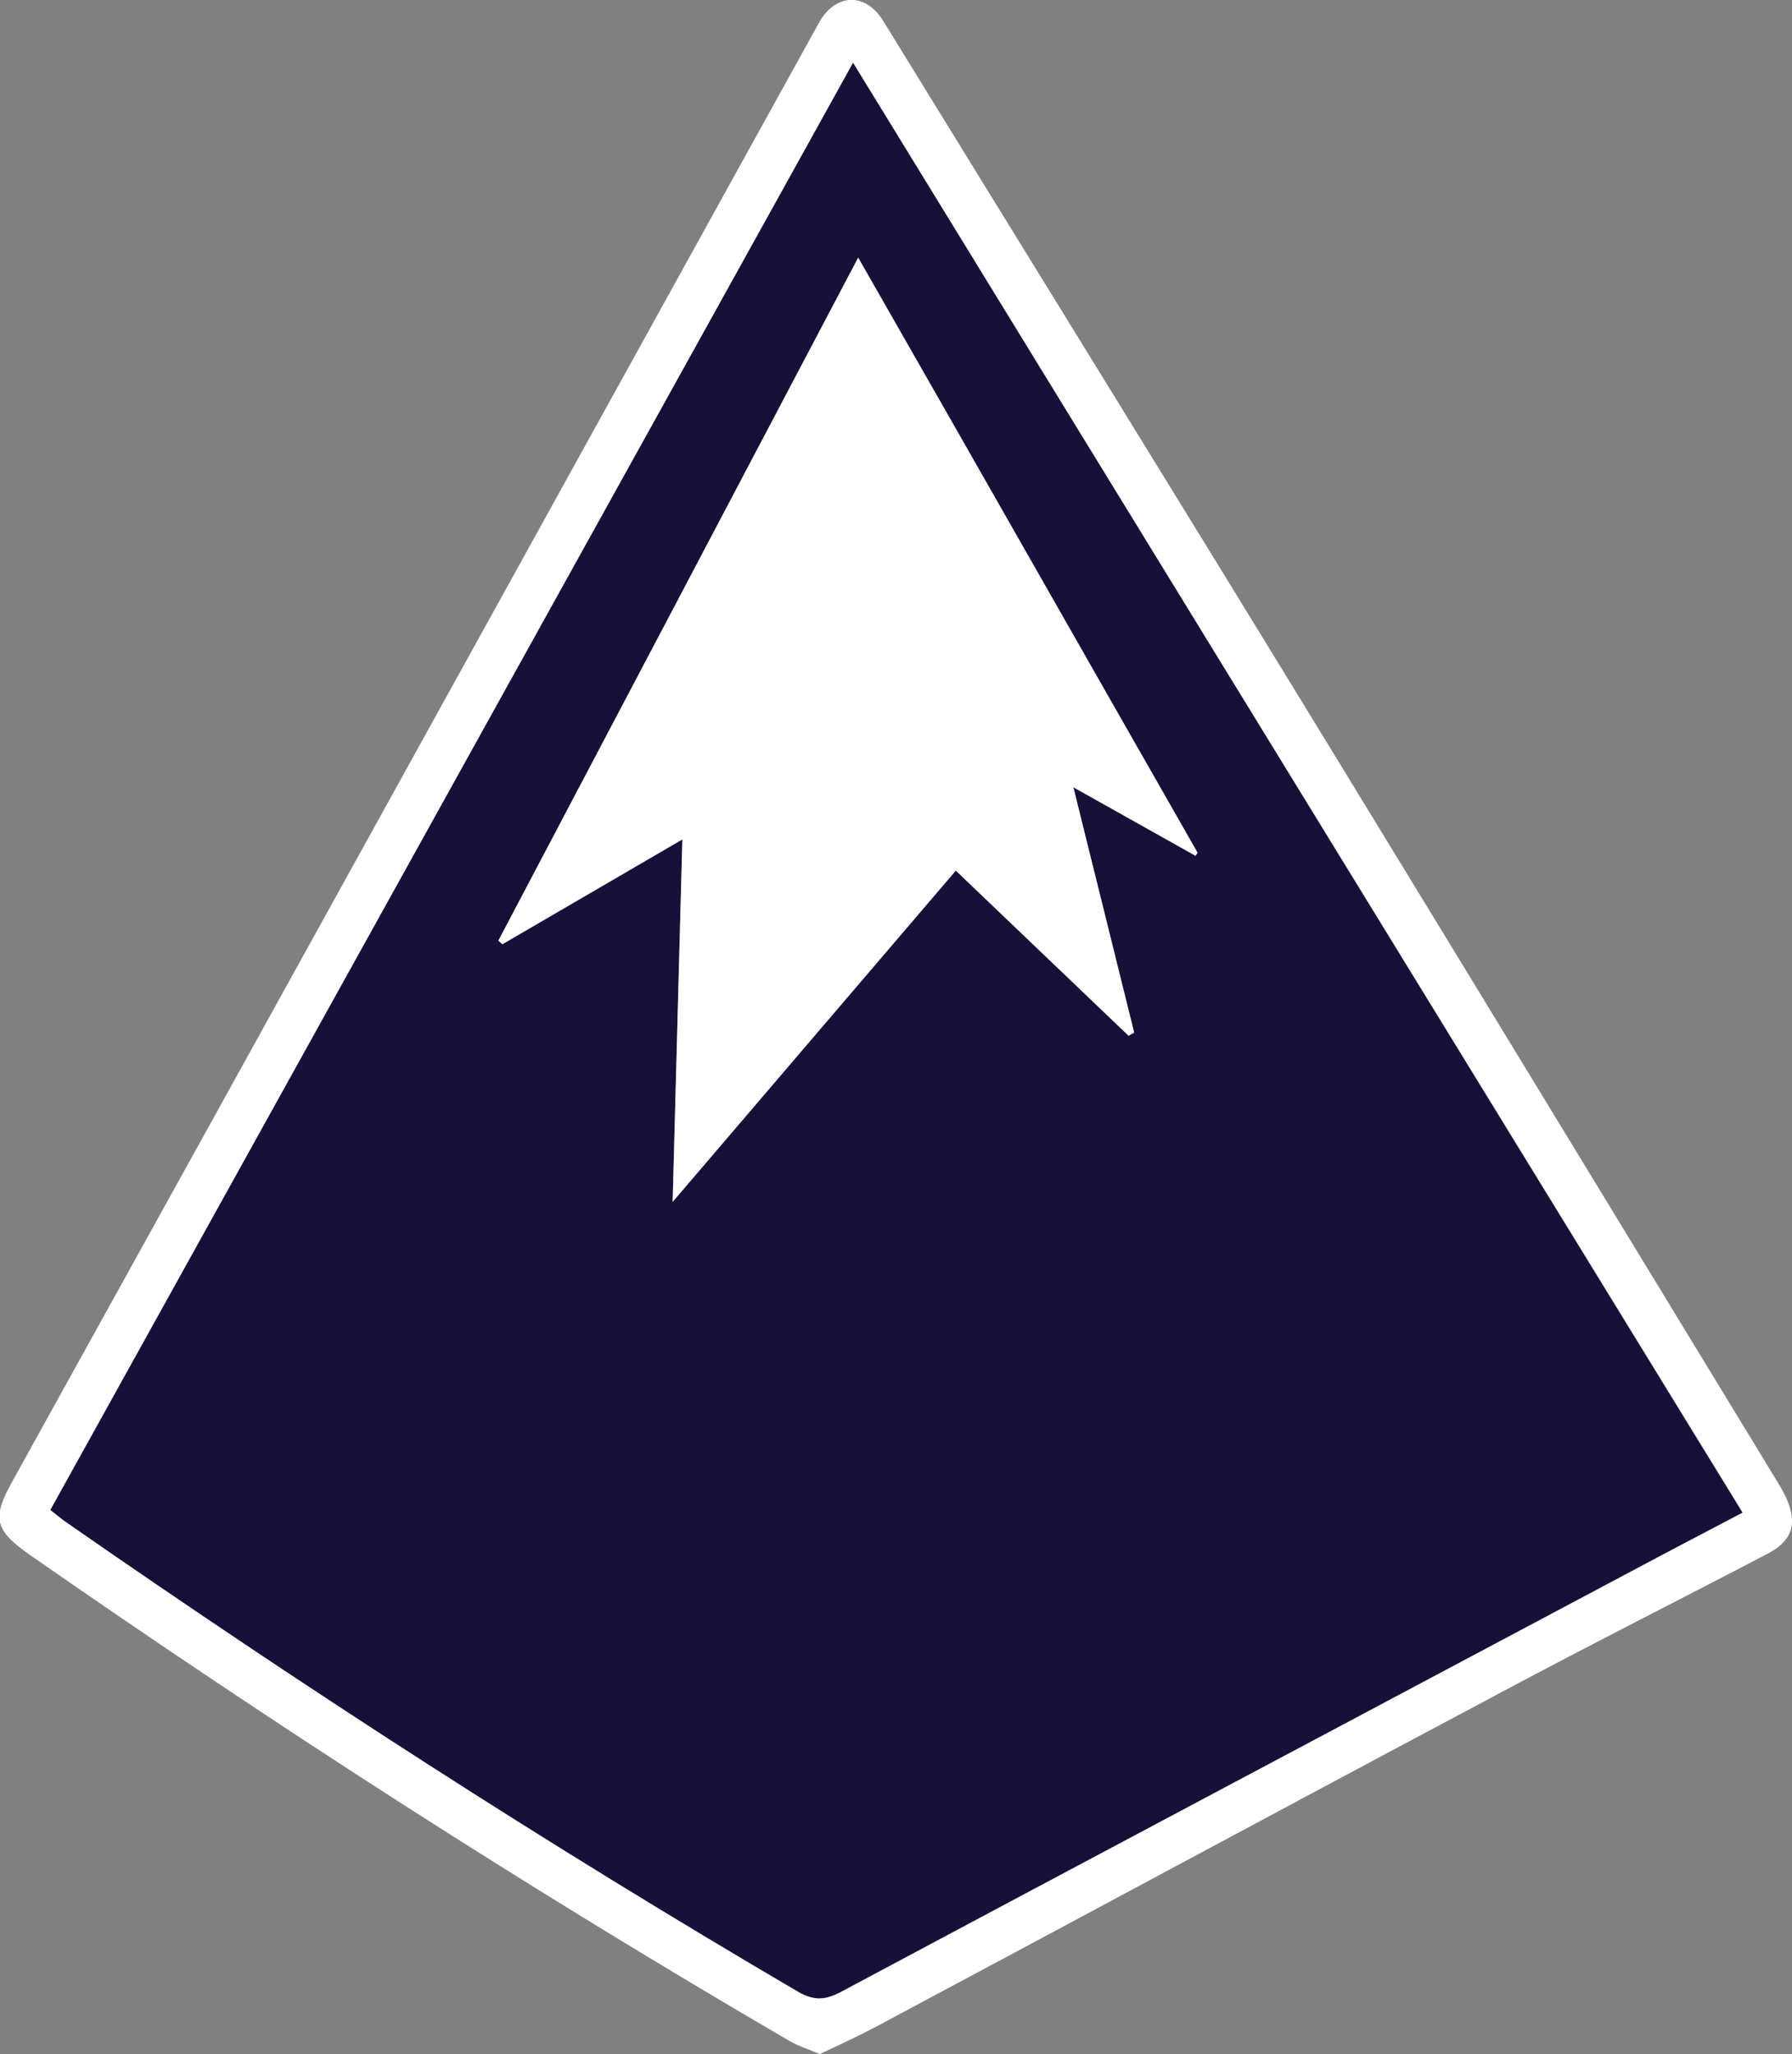
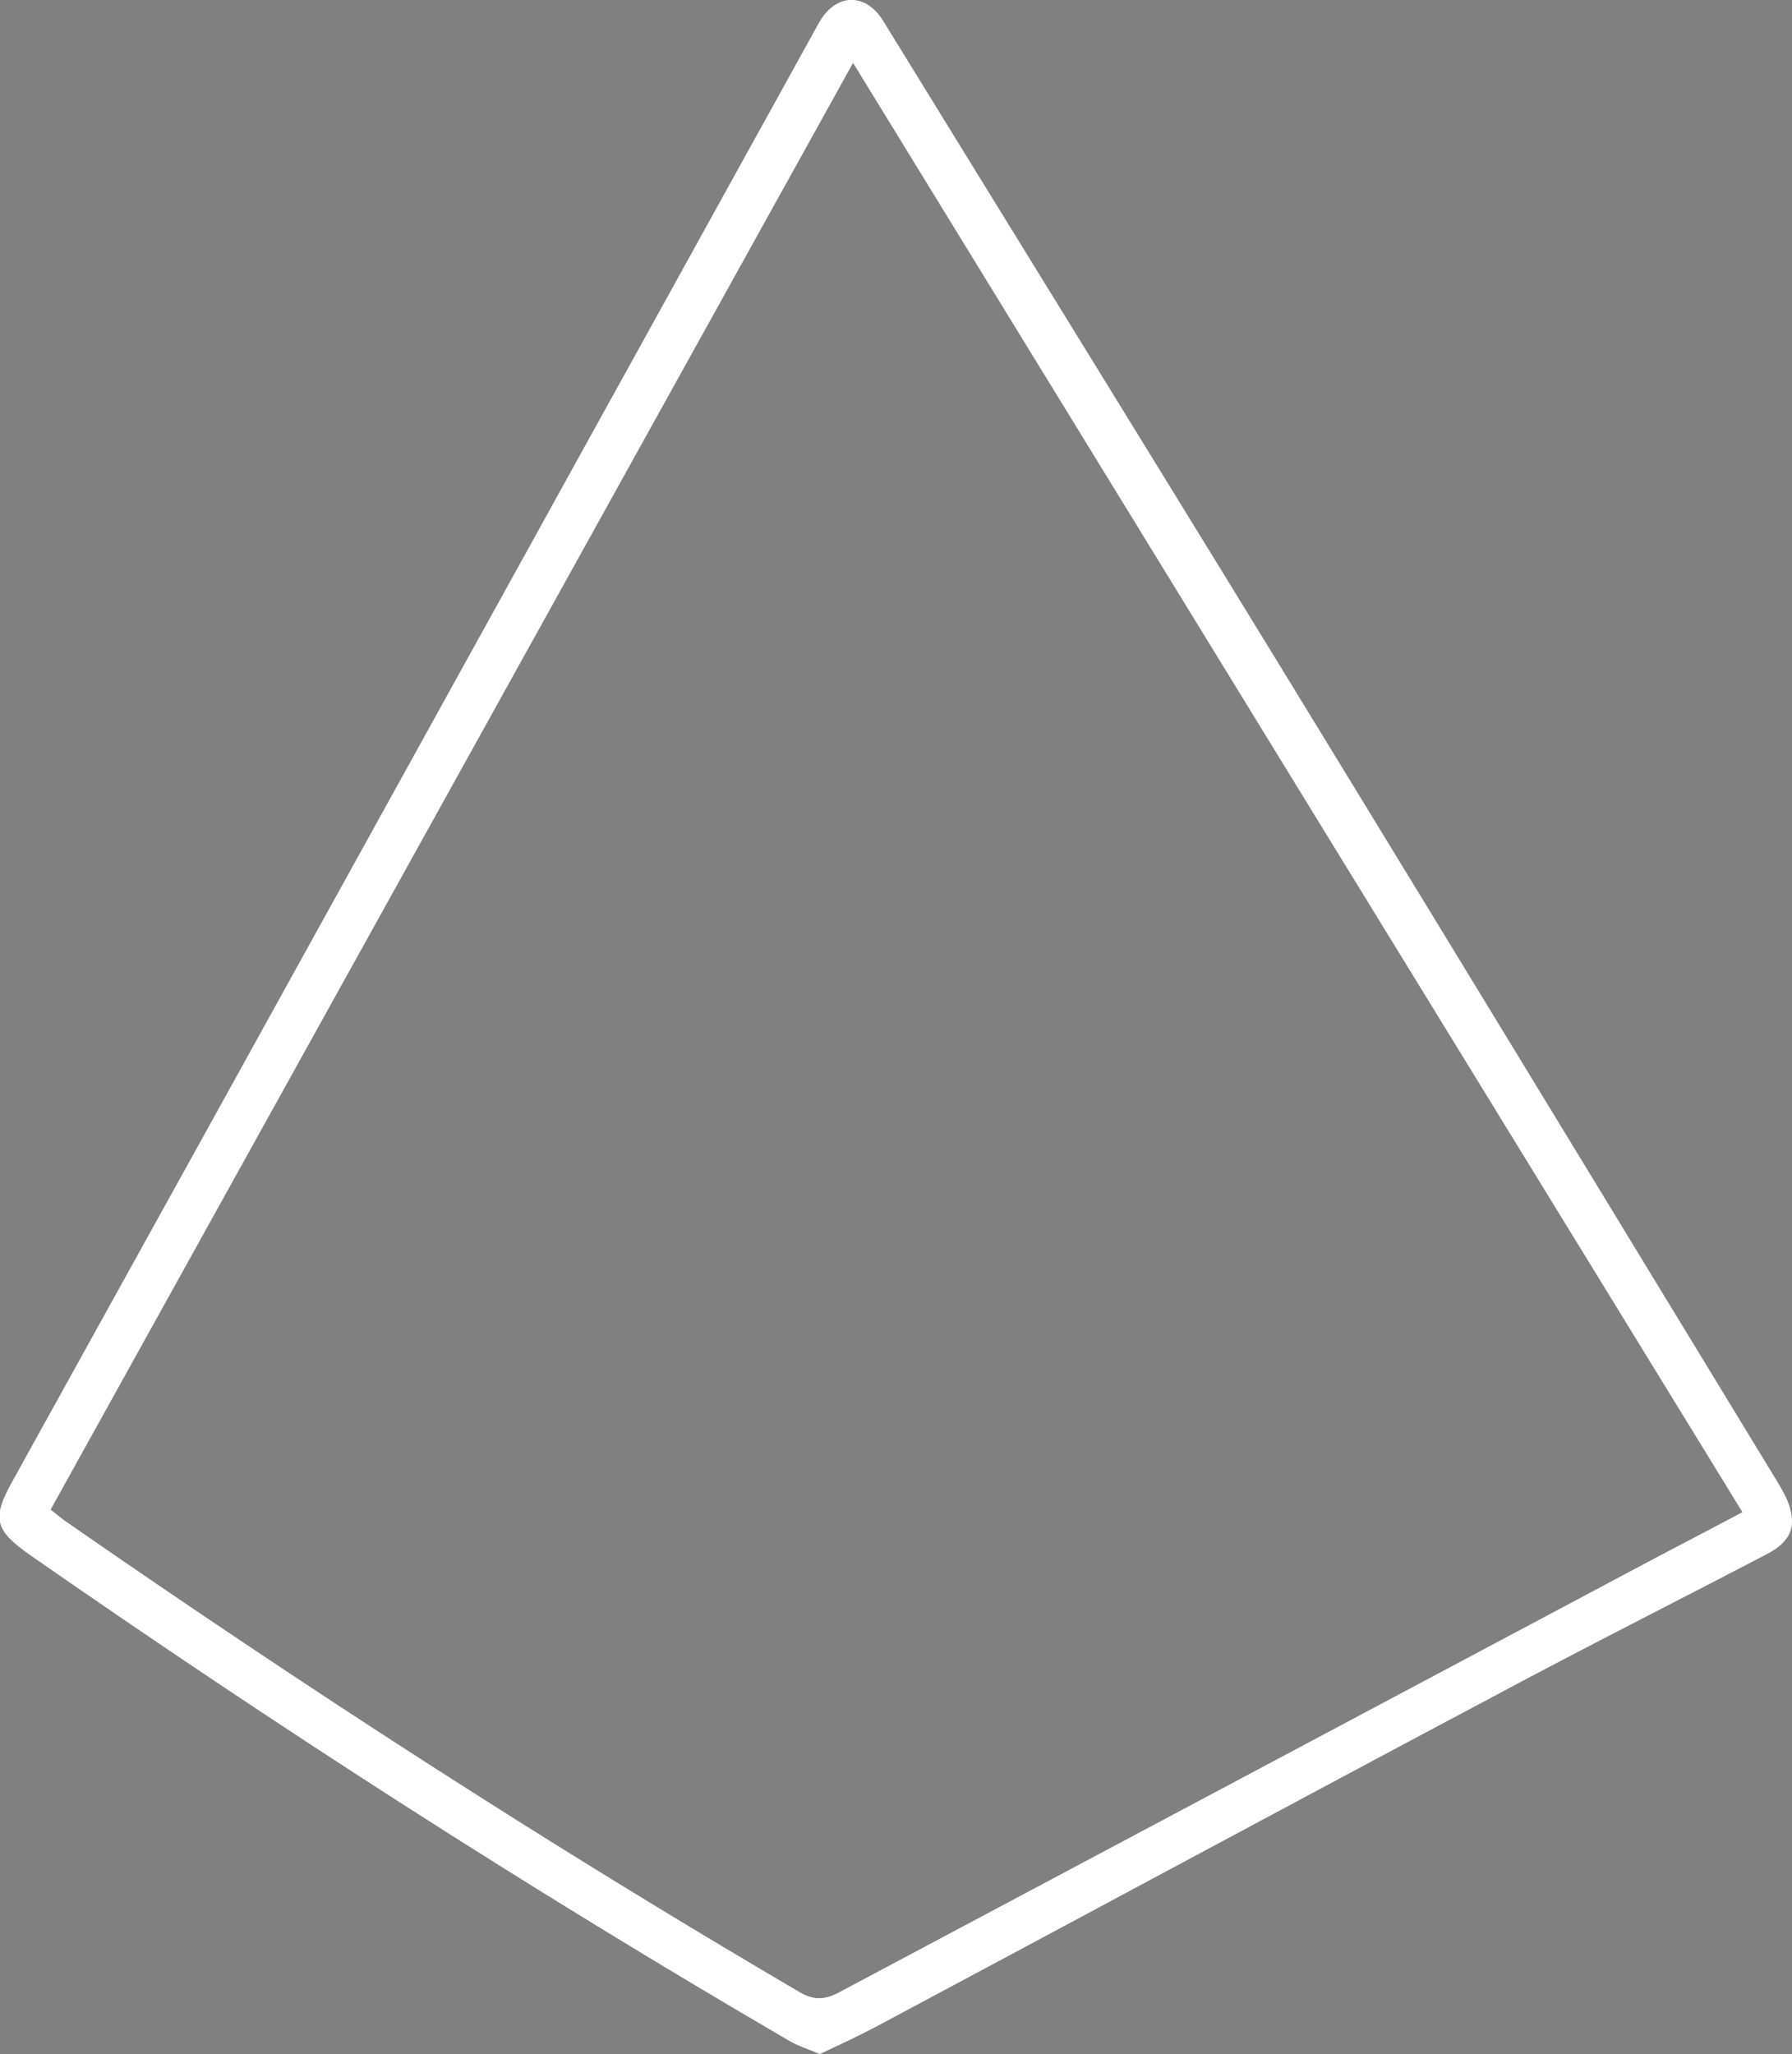
<svg xmlns="http://www.w3.org/2000/svg" id="a" viewBox="0 0 35.06 40.18">
  <rect x="0" y="0" width="35.06" height="40.18" fill="#808080" stroke="none" />
  <defs>
    <style>.b{fill:#fff;}.c{fill:#171039;}</style>
  </defs>
  <path class="b" d="M16.04,40.18c-.24-.1-.43-.16-.6-.26-5.08-2.96-10.02-6.14-14.85-9.5-.7-.49-.75-.72-.35-1.44C5.51,19.47,10.76,9.96,16.02,.45c.32-.58,.91-.61,1.26-.04,2.91,4.73,5.83,9.45,8.72,14.18,2.91,4.76,5.81,9.53,8.71,14.29,.09,.15,.18,.29,.25,.45,.21,.5,.1,.82-.41,1.08-1.78,.93-3.57,1.83-5.34,2.78-4.03,2.14-8.05,4.31-12.08,6.46-.36,.19-.73,.36-1.09,.53ZM.99,29.53c.13,.1,.21,.17,.31,.24,4.67,3.24,9.43,6.32,14.33,9.19,.3,.18,.52,.16,.81,0,5.15-2.74,10.3-5.48,15.45-8.22,.71-.38,1.43-.75,2.2-1.16C28.28,20.12,22.5,10.7,16.69,1.23L.99,29.53Z" />
-   <path class="c" d="M.99,29.53L16.69,1.23c5.81,9.47,11.59,18.9,17.4,28.36-.78,.41-1.49,.78-2.2,1.16-5.15,2.74-10.3,5.47-15.45,8.22-.29,.15-.5,.17-.81,0-4.9-2.87-9.67-5.95-14.33-9.19-.09-.06-.18-.14-.31-.24ZM16.79,5.04l-7.04,13.36,.08,.07,3.52-2.05-.19,7.09,5.54-6.48,3.38,3.23,.11-.06-1.19-4.8,2.39,1.34,.04-.06c-2.2-3.85-4.39-7.7-6.64-11.64Z" />
-   <path class="b" d="M16.79,5.04c2.25,3.93,4.44,7.79,6.64,11.64l-.04,.06-2.39-1.34,1.19,4.8-.11,.06-3.38-3.23-5.54,6.48,.19-7.09-3.52,2.05-.08-.07,7.04-13.36Z" />
</svg>